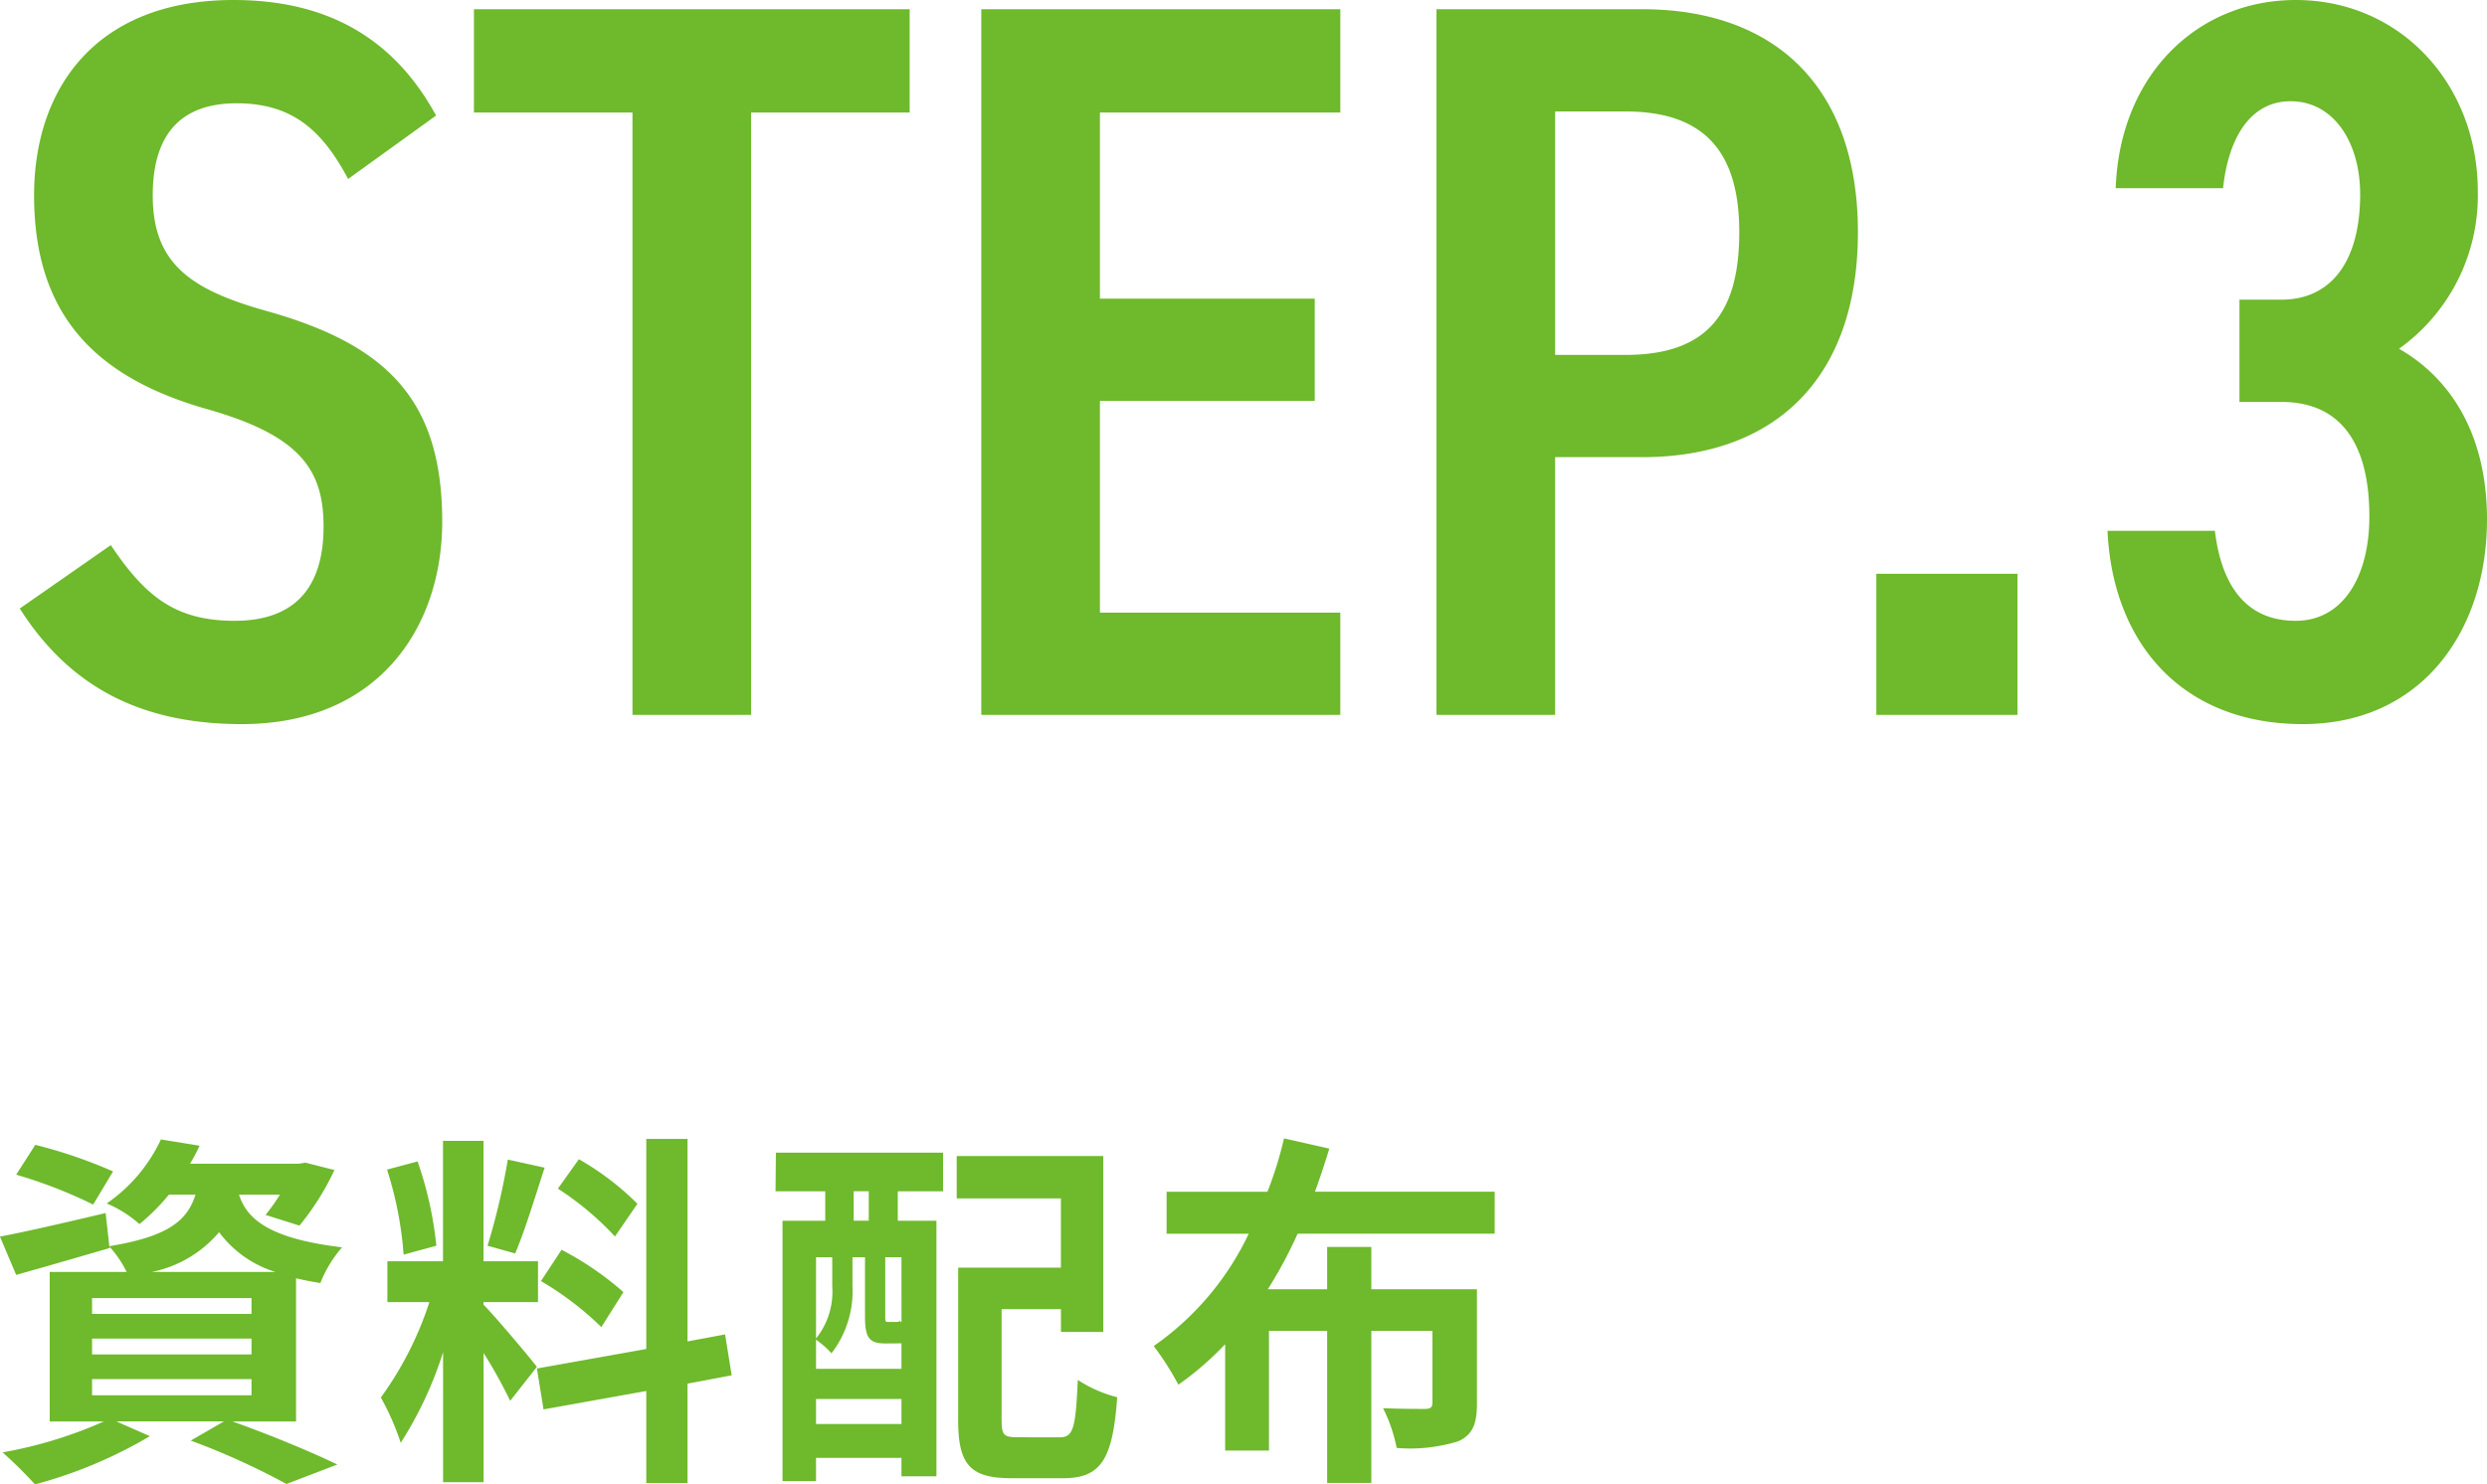
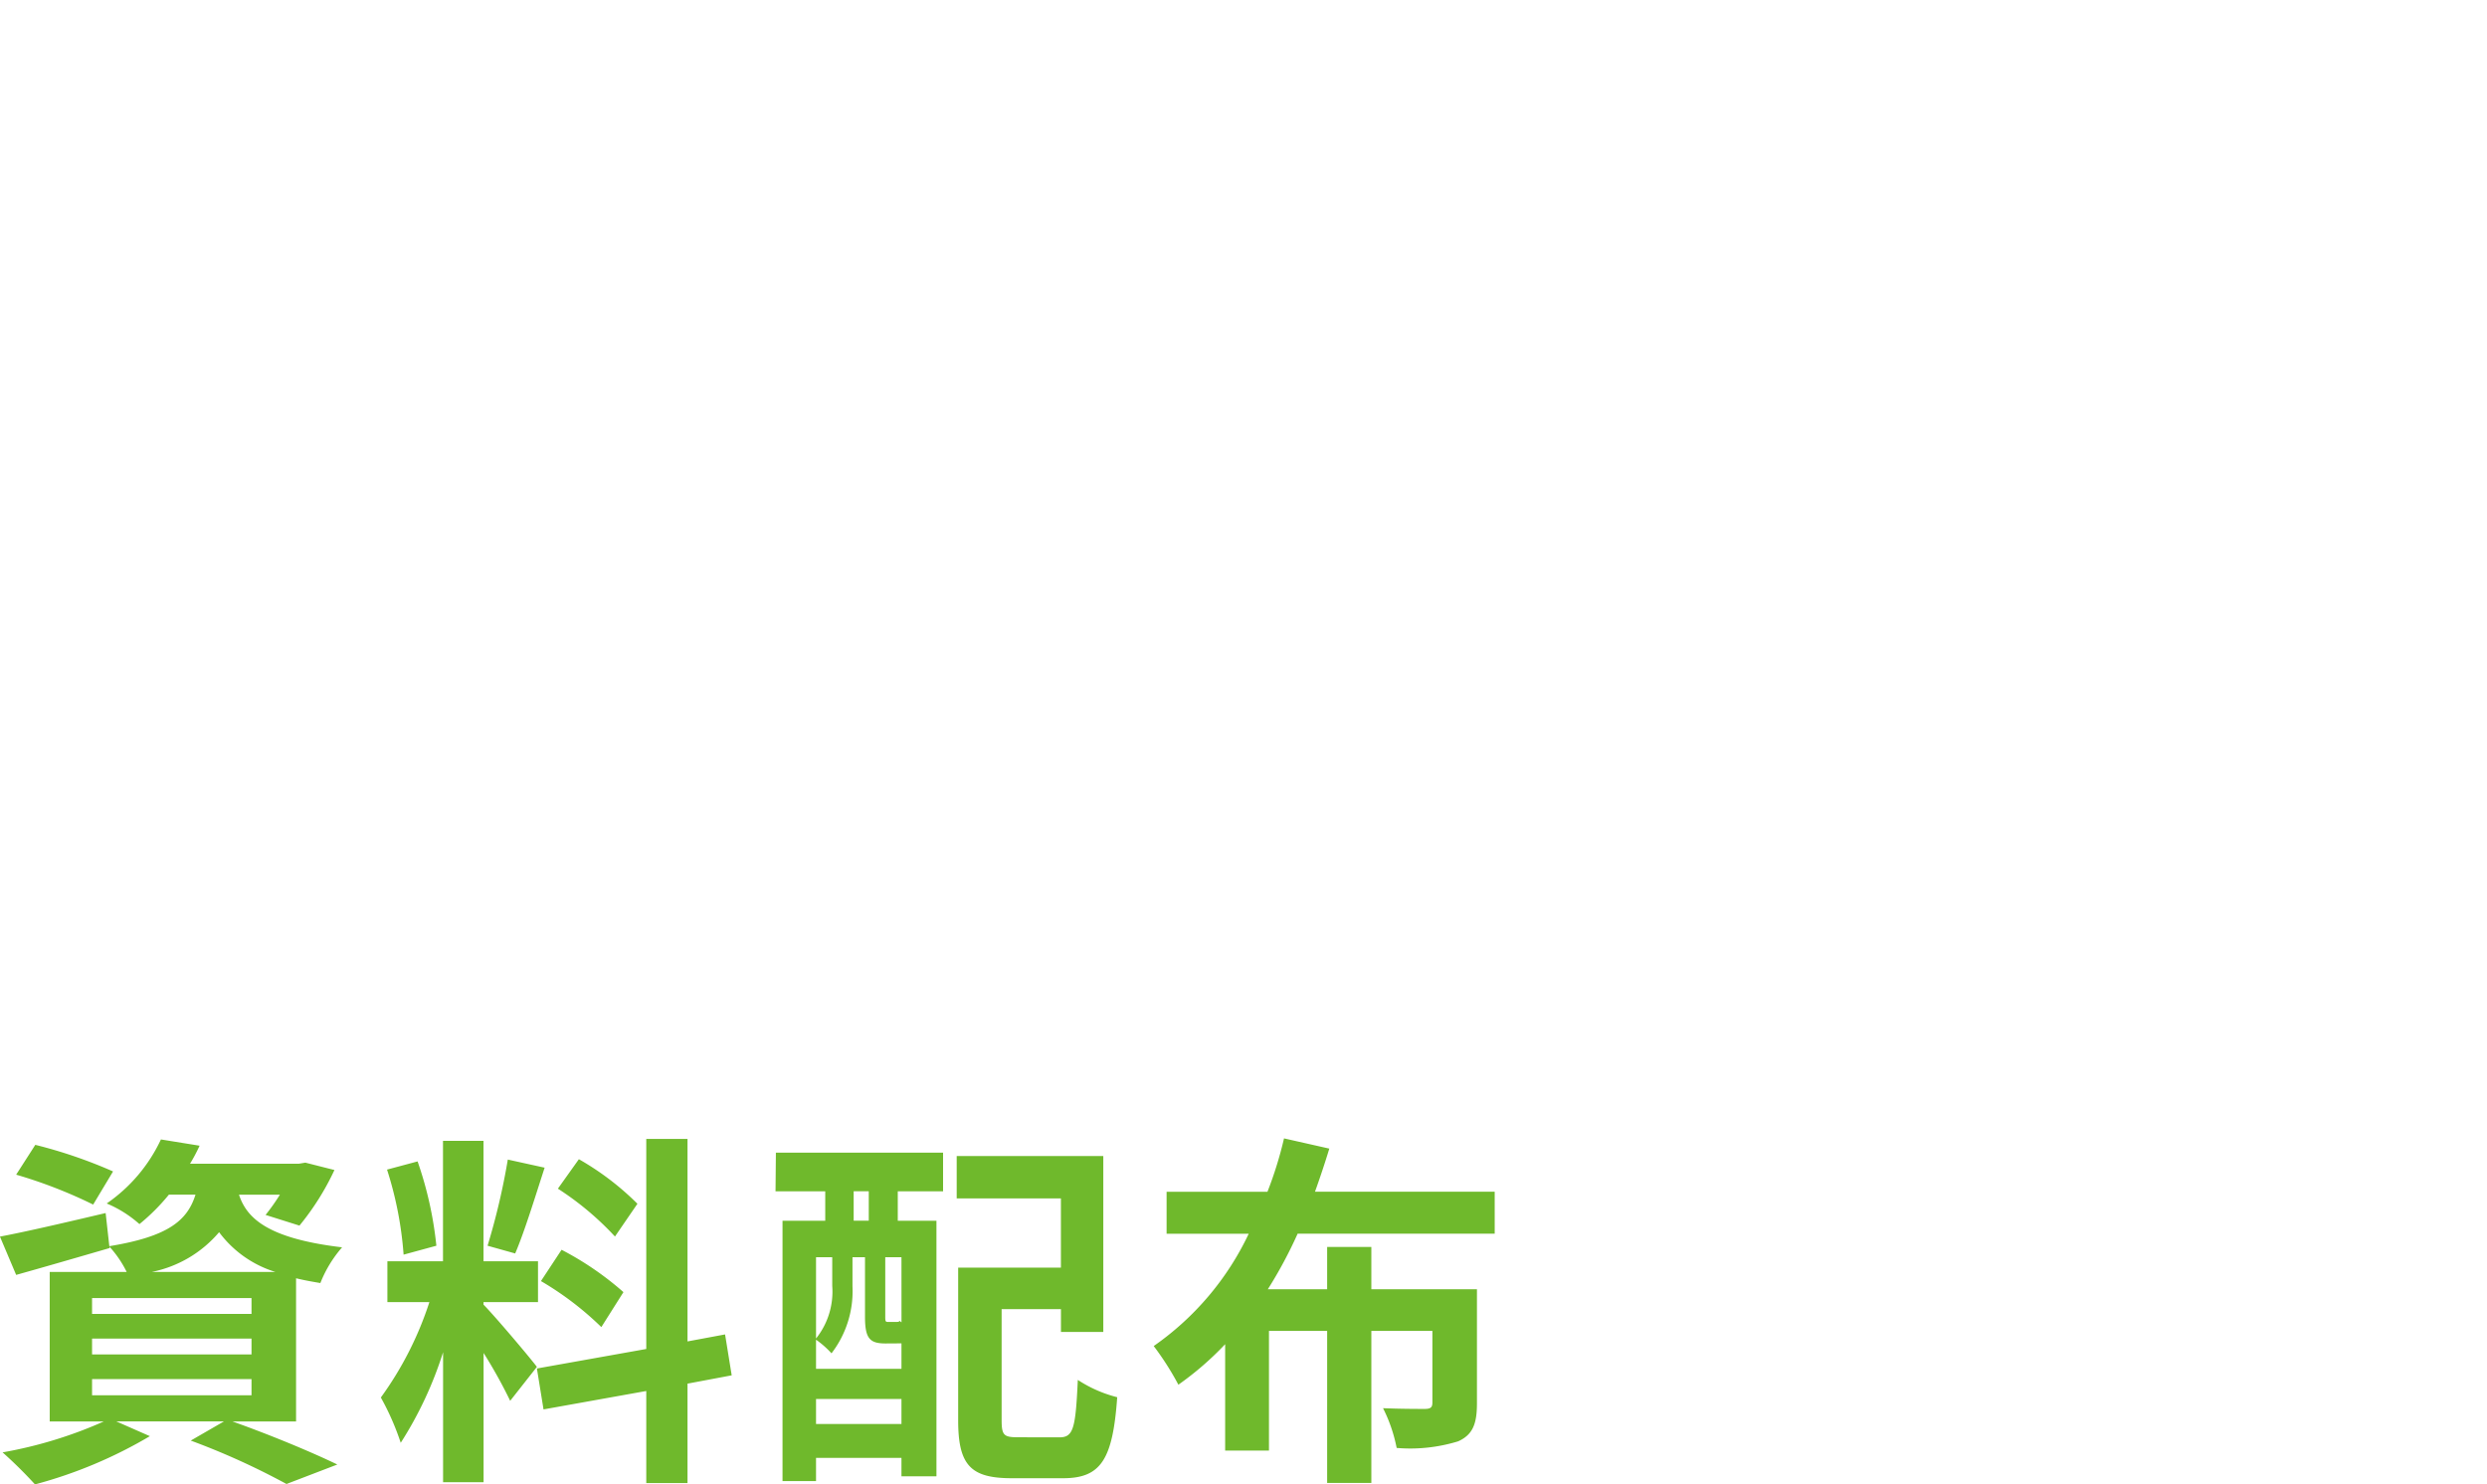
<svg xmlns="http://www.w3.org/2000/svg" width="121.566" height="72.57" viewBox="0 0 121.566 72.57">
  <g id="グループ_2681" data-name="グループ 2681" transform="translate(-0.684 -3809.05)">
-     <path id="パス_810" data-name="パス 810" d="M22-29.3c-2.1-3.85-5.4-5.65-9.9-5.65-6.75,0-9.75,4.35-9.75,9.55,0,5.85,3,8.9,8.45,10.45,4.6,1.3,5.7,3,5.7,5.75,0,2.5-1,4.6-4.35,4.6C9.2-4.6,7.75-5.85,6.1-8.3L1.65-5.2C4.1-1.35,7.6.45,12.5.45c6.7,0,9.8-4.75,9.8-9.9,0-5.95-2.7-8.65-8.6-10.3C9.95-20.8,8.15-22.1,8.15-25.4c0-2.9,1.3-4.5,4.1-4.5,2.75,0,4.2,1.35,5.45,3.7Zm1.85-5.2v5.05H31.6V0h5.8V-29.45h7.75V-34.5Zm24.8,0V0H66.2V-5H54.45V-15.35h10.5v-5H54.45v-9.1H66.2V-34.5Zm32.3,21.9c6.55,0,10.55-3.9,10.55-11S87.45-34.5,80.95-34.5H70.9V0h5.8V-12.6Zm-4.25-5V-29.5h3.45c4,0,5.55,2.15,5.55,5.9,0,3.95-1.55,6-5.55,6ZM99.3-6.9H92.4V0h6.9Zm10.85-8.4h2.05c2.95,0,4.3,2.1,4.3,5.6,0,2.95-1.3,5.1-3.6,5.1-2.55,0-3.65-1.9-3.95-4.4H103.7c.25,5.45,3.6,9.45,9.55,9.45,5.8,0,9-4.55,9-10,0-4.25-1.85-6.95-4.3-8.35a9.2,9.2,0,0,0,3.85-7.7c0-5.2-3.75-9.35-8.9-9.35-4.8,0-8.6,3.65-8.8,9.2h5.25c.25-2.4,1.3-4.25,3.3-4.25,2.1,0,3.4,2,3.4,4.55,0,3.25-1.4,5.15-3.85,5.15h-2.05Z" transform="translate(0 3844)" fill="#6fb92c" />
    <path id="パス_811" data-name="パス 811" d="M6.21-13.68a23.413,23.413,0,0,0-3.8-1.3l-.936,1.458A23.18,23.18,0,0,1,5.238-12.06ZM5.184-3.528h7.794v.792H5.184Zm0-1.98h7.794v.774H5.184Zm0-1.98h7.794v.774H5.184ZM8.1-8.766a5.816,5.816,0,0,0,3.294-1.944,5.407,5.407,0,0,0,2.754,1.944Zm7.056,7.308v-7c.36.09.756.162,1.188.234a5.977,5.977,0,0,1,1.062-1.746c-3.636-.432-4.662-1.422-5.04-2.574h2a10.245,10.245,0,0,1-.7.99l1.656.522a12.775,12.775,0,0,0,1.71-2.718l-1.422-.36-.324.054H9.972a8.266,8.266,0,0,0,.468-.882l-1.89-.306A7.816,7.816,0,0,1,5.9-12.114a5.729,5.729,0,0,1,1.6,1.008,9.9,9.9,0,0,0,1.44-1.44h1.3c-.4,1.278-1.35,2.052-4.212,2.52l-.18-1.62c-1.908.45-3.834.9-5.166,1.152l.792,1.872C2.826-9,4.5-9.486,6.048-9.936l-.018-.072a5.373,5.373,0,0,1,.846,1.242H3.114v7.308H5.76A21.136,21.136,0,0,1,.81.054,21.71,21.71,0,0,1,2.394,1.62,22.3,22.3,0,0,0,8.01-.738l-1.638-.72h5.256l-1.62.936A35.492,35.492,0,0,1,14.688,1.6L17.172.648C15.948.054,13.878-.81,12.042-1.458ZM31.842-12.1a13.527,13.527,0,0,0-2.862-2.178l-1.026,1.44a14.482,14.482,0,0,1,2.79,2.34Zm-4.716,3.78a15.222,15.222,0,0,1,2.952,2.25l1.08-1.71a15.033,15.033,0,0,0-3.024-2.07Zm-1.62-5.94a33.482,33.482,0,0,1-.99,4.212l1.35.378c.45-1.044.972-2.754,1.44-4.194Zm-3.492,4.212a18.047,18.047,0,0,0-.918-4.122l-1.494.4a17.8,17.8,0,0,1,.81,4.158Zm4.914,5.922c-.378-.5-2.088-2.52-2.61-3.042V-7.29h2.664v-2H24.318v-5.886h-1.98v5.886H19.62v2h2.052A16.664,16.664,0,0,1,19.3-2.628a12.72,12.72,0,0,1,.972,2.214,18.473,18.473,0,0,0,2.07-4.428V1.512h1.98V-4.806a24.045,24.045,0,0,1,1.3,2.34Zm9.522.414-.324-2-1.836.342v-9.9H32.274V-5l-5.346.954.324,2,5.022-.9v4.5H34.29v-4.86Zm6.7-7.56h-.738v-1.44h.738Zm1.6,4.968a.393.393,0,0,1-.09-.072c-.036.054-.072.054-.234.054H44.1c-.126,0-.144-.018-.144-.252V-9.486h.792ZM40.572-1.332V-2.556h4.176v1.224Zm.792-8.154v1.4a3.667,3.667,0,0,1-.792,2.574V-9.486Zm3.222,4.212h.162v1.242H40.572V-5.454a4.547,4.547,0,0,1,.756.666,4.985,4.985,0,0,0,1.026-3.276V-9.486h.612V-6.57c0,1.062.234,1.3,1.008,1.3Zm-5.994-7.434h2.43v1.44H38.934V1.458h1.638V.324h4.176v.9h1.71V-11.268h-1.89v-1.44h2.214V-14.6H38.61ZM50.454-.684c-.7,0-.81-.09-.81-.846V-6.948h2.9v1.116h2.07v-8.6H47.448v2.07h5.094v3.384H47.52v7.47c0,2.214.63,2.826,2.628,2.826h2.5c1.854,0,2.43-.918,2.646-3.96a6.349,6.349,0,0,1-1.926-.846c-.108,2.376-.216,2.808-.9,2.808Zm23.292-9.954V-12.69H64.962q.378-1.053.7-2.106l-2.214-.5a18.851,18.851,0,0,1-.81,2.61H57.708v2.052h4.014a13.971,13.971,0,0,1-4.644,5.49,13.974,13.974,0,0,1,1.206,1.89,15.047,15.047,0,0,0,2.286-1.98v5.2h2.142v-5.85h2.844V1.548h2.16V-5.886H70.7v3.51c0,.234-.09.306-.378.306-.252,0-1.206,0-2.034-.036a7.531,7.531,0,0,1,.666,1.944,7.988,7.988,0,0,0,3.006-.324c.72-.324.918-.864.918-1.854V-7.92H67.716V-9.99h-2.16v2.07h-2.9a21.886,21.886,0,0,0,1.458-2.718Z" transform="translate(0 3880)" fill="#6fb92c" />
  </g>
</svg>